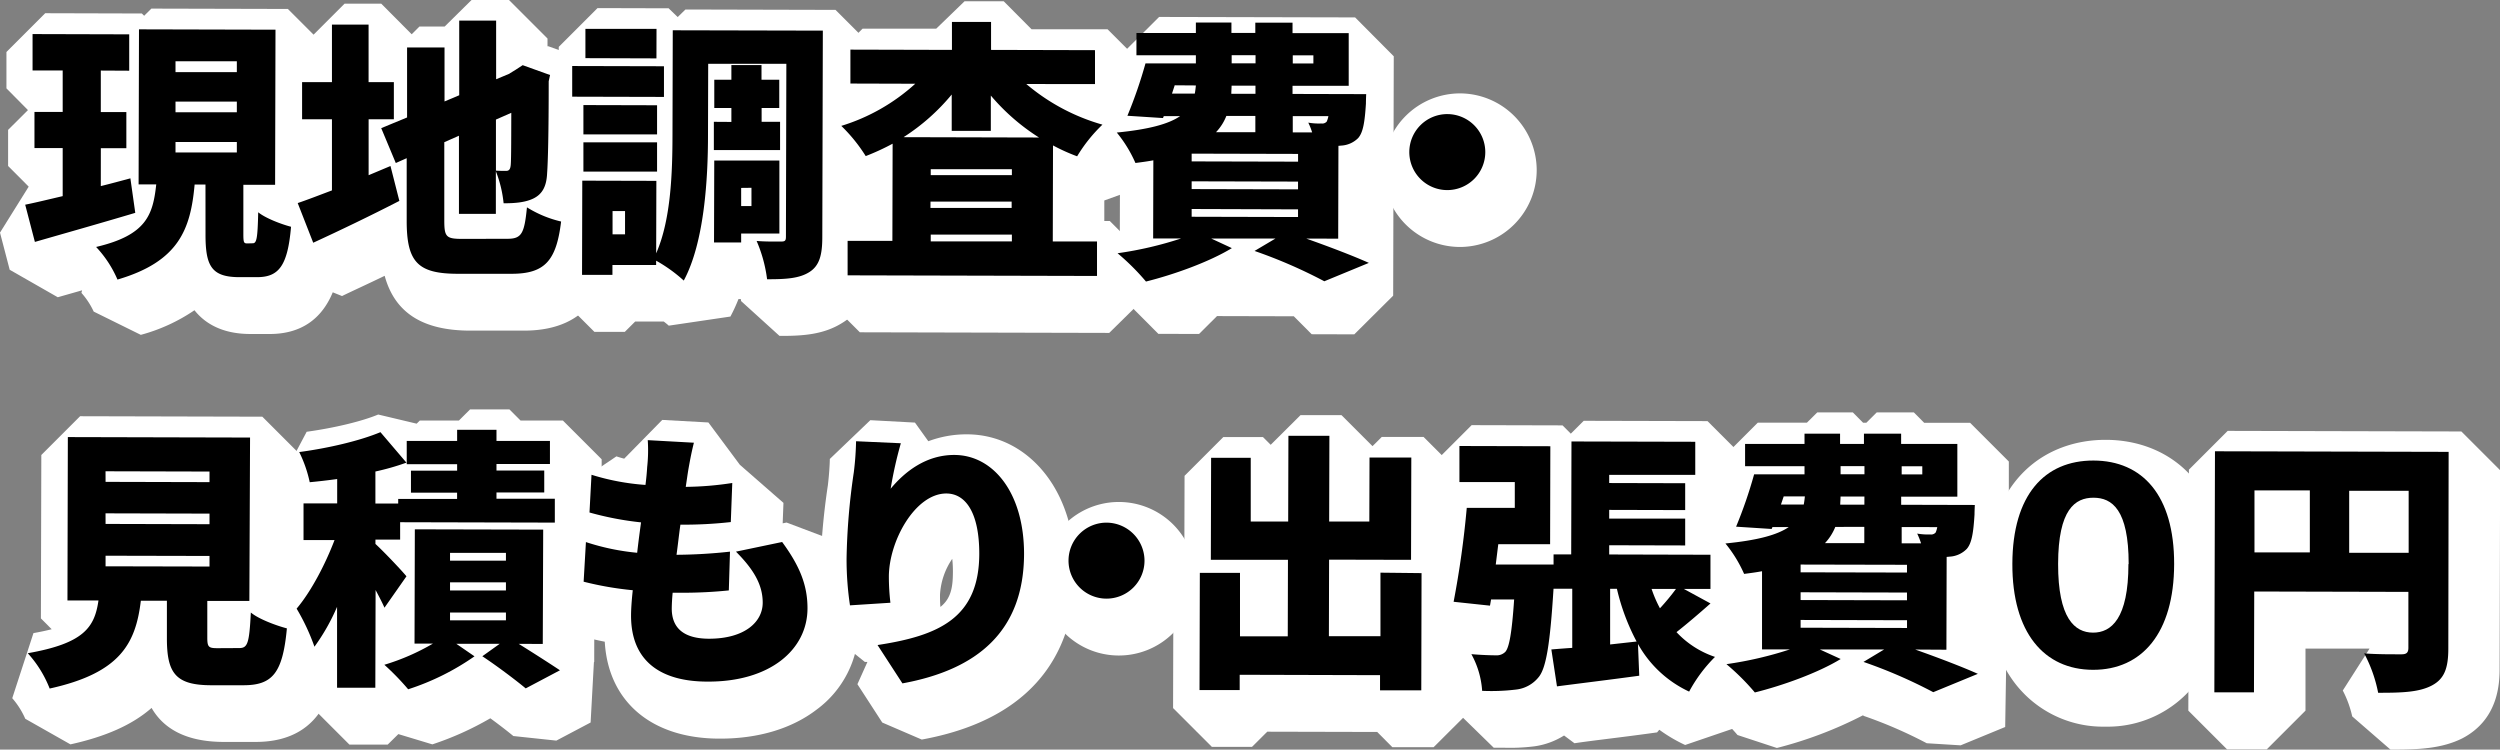
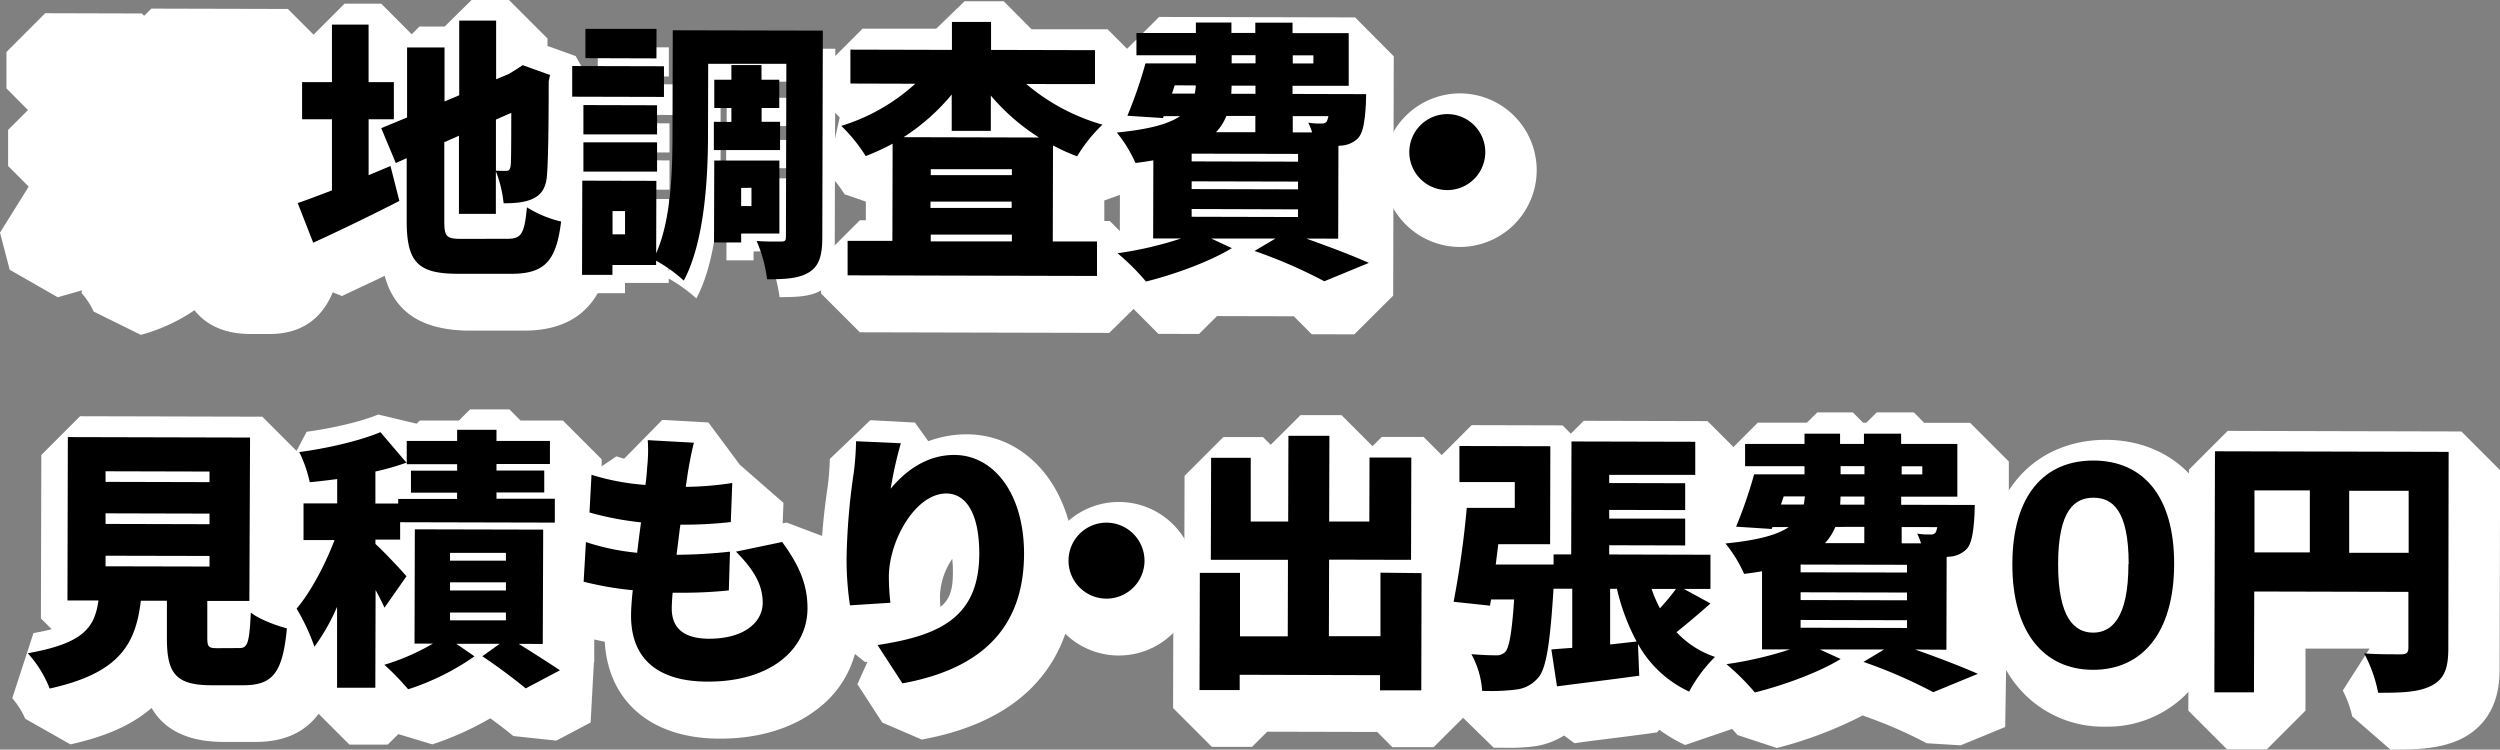
<svg xmlns="http://www.w3.org/2000/svg" viewBox="0 0 644.84 193.35">
  <rect x="0" y="0" width="644.84" height="193.35" fill="#808080" stroke="none" />
  <defs>
    <style>.cls-1{fill:#fff;}</style>
  </defs>
  <g id="レイヤー_2" data-name="レイヤー 2">
    <g id="part_07">
      <path class="cls-1" d="M38.1,59.57c-8.83,2.63-18.43,5.34-25.93,7.49l-2.49-9.6c2.73-.55,6.09-1.38,9.66-2.21l0-12.39-7.29,0,0-9.31,7.28,0,0-10.71-7.77,0,0-9.39,24.92.07,0,9.38-7.35,0,0,10.71,6.58,0,0,9.31-6.58,0,0,9.8c2.52-.62,5.12-1.32,7.64-2Zm30.29,7.84c1,0,1.26-1.11,1.42-8,1.89,1.55,5.94,3.1,8.46,3.74-.86,10.15-3.18,13-8.78,13H65c-7.28,0-8.82-2.9-8.8-11.09l0-12.74h-2.8c-1.08,11.55-4.11,19.87-20,24.53A28.5,28.5,0,0,0,28,68.36c13-3,14.66-8.29,15.51-16.13H39l.1-40,35.22.09-.1,40-8.19,0,0,12.68c0,2.24.14,2.45,1,2.45ZM48.48,23.26l15.82,0V20.5l-15.83,0Zm0,10.36,15.82,0v-2.8l-15.82,0Zm0,10.36,15.82,0V41.29l-15.82,0Z" />
      <path class="cls-1" d="M36.32,86.37l-12.15-6A19.75,19.75,0,0,0,21,75.54l.18-.66-.77.22-5.51,1.57L2.5,69.58,0,60,7.4,48.14,2.09,42.81l0-9.31,5.12-5.1L1.66,22.79l0-9.38,10-10,24.93.07.59.59,1.86-1.85,35.21.09,10,10-.1,40-2.46,2.45L88.23,64c-.46,5.49-1.86,22.22-18.77,22.15H65c-2.5,0-10,0-14.84-6.13A45.62,45.62,0,0,1,36.32,86.37Z" />
      <path class="cls-1" d="M103.92,47.48l2.29,9C98.78,60.28,90.65,64.18,84,67.24L80,57c2.45-.83,5.46-2,8.83-3.27l0-18.34-7.7,0,0-9.59,7.7,0L88.9,11l9.45,0,0,14.84,6.51,0,0,9.59-6.51,0,0,14.43Zm30.2,18.77c3.64,0,4.35-1.39,5-8.11a29.3,29.3,0,0,0,8.81,3.66c-1.21,10.08-4.16,13.5-12.84,13.48l-13.72,0c-10.43,0-13.3-3-13.27-13.83l0-16-2.8,1.25-3.76-9L108.16,35l0-18.06,9.66,0,0,13.93,3.78-1.6,0-19.25,9.52,0,0,15.13,3.51-1.47h-.07l1.61-1L138,21.45,145.08,24l-.35,1.61c0,13.51-.2,20.79-.41,23.73-.15,3.43-1.28,5.39-3.52,6.5s-5.26,1.25-7.71,1.24a31,31,0,0,0-2-8.26l0,11-9.52,0,0-20.16-3.79,1.67,0,20.17c0,4.27.48,4.76,4.61,4.77Zm-3-30.74,0,13.16c.91.07,2,.07,2.59.07s1-.2,1.19-1.25c.14-.84.15-4.76.17-13.72Z" />
      <path class="cls-1" d="M135.15,85.28h-.1l-13.72,0c-12.29,0-19.5-4.58-22.11-14.14-4.58,2.22-8.51,4-11,5.22L74.69,70.91l-4-10.23,6.08-13.14c.64-.21,1.33-.46,2.07-.73V43.08l-7.68-7.72,0-9.59,7.72-7.69,0-7.14,10-10,9.45,0,7.86,7.9,2-2h6.51l7-6.91,9.52,0,10,10v2l.22,0,7.06,2.54,6.1,11h.17c0,.1,0,.2,0,.3l.13.22-.13.56c0,12.12-.17,19.72-.42,23.23A20.53,20.53,0,0,1,153,56.28L157.85,63C156.7,72.57,153.09,85.28,135.15,85.28Z" />
      <path class="cls-1" d="M174.46,29.66l-23.66-.05,0-7.92,23.66.06Zm-1.93-9.94-18.35,0,0-7.56,18.34.05Zm.16,19.6-19,0,0-7.56,19,.05Zm-19,2,19,.05,0,7.56-19,0Zm61.61,24.45c0,4.55-.71,7.35-3.31,9s-6,1.88-10.92,1.87a36.85,36.85,0,0,0-2.71-9.88c2.45.21,5.39.15,6.37.15s1.19-.27,1.19-1.25l.12-44.6-20.17,0,0,18.35c0,11.2-.91,27.64-6.26,37.57a38.18,38.18,0,0,0-7.13-5.13v1.12l-11.27,0v2.66l-7.84,0,.06-24.3,19.12,0L172.47,70c3.87-8.81,4.18-21.2,4.21-30.65l.06-26.88,38.72.1Zm-50.87-6.71h-3.22l0,6h3.22Zm27.43-23V32.51h-4.42l0-7.28h4.41V21.45l7.77,0v3.78h4.55v7.28h-4.55V36.1h4.76l0,7.28-17.08,0,0-7.28Zm2.51,28.78v2.31l-7,0L187.44,46l16.8,0-.05,18.83Zm0-11.76v4.69h2.66V53.1Z" />
-       <path class="cls-1" d="M201.47,86.64h-.41l-9.92-9c0-.16,0-.32-.07-.5h-.59a42.83,42.83,0,0,1-2.08,4.51L172.5,84c-.24-.23-.71-.62-1.29-1.06l-7.38,0-2.67,2.66-7.84,0-10-10,.06-24.29,1.3-1.29-1-1,0-7.56,1-1.05-1-1,0-6.72-2.93-3,0-7.91,3.37-3.35V12.09l10-10,18.34.05L174.8,4.4l2-1.95,38.71.1,10,10-.14,53.28c0,3.4,0,12.41-8,17.38C212.5,86.32,207.08,86.64,201.47,86.64Z" />
      <path class="cls-1" d="M267.92,26.33a52.49,52.49,0,0,0,19.65,10.48A38.64,38.64,0,0,0,281,45a49.83,49.83,0,0,1-6.23-2.81L274.75,67l11.41,0,0,8.89-64.34-.16,0-8.89,11.56,0,.06-25.07A62.34,62.34,0,0,1,226.5,45a41.85,41.85,0,0,0-6.28-7.86,50.05,50.05,0,0,0,19.07-10.87l-16.73,0,0-8.76,26.18.07,0-7.21,10.08,0,0,7.22,26.82.06,0,8.75Zm3.33,13.8a54,54,0,0,1-12.44-10.81l0,9.1-10.08,0,0-9.38a53.42,53.42,0,0,1-12.42,11ZM264.3,48.3l-20.94,0v1.54l20.93.05Zm-21,10,20.93.05V56.7l-20.93-.05Zm20.91,8.66V65.17l-20.93,0v1.75Z" />
      <path class="cls-1" d="M286.11,85.87l-64.33-.16-10-10,0-8.89,10-10h1.55V52l-5.48-1.89a32.45,32.45,0,0,0-4.42-5.6l3.16-14.23-4.11-4.13,0-8.75,10-10,19,0L248.8.32l10.09,0,7.19,7.23,19.6,0,10,10,0,8.75-4.46,4.44,2.95,13.52a30.88,30.88,0,0,0-4.46,5.69l-4.87,1.76V57h1.41l10,10,0,8.89ZM250.28,26l3.82,1.38,3.33-1.21-3.64-3.66Z" />
      <path class="cls-1" d="M349.5,14.49l-.15,61.75-11,0V71.59l-29.05-.07,0,4.62-10.5,0L299,14.37ZM309.43,24.68l0,12.82,29.05.07,0-12.81Zm29,36.62,0-13.65-29.05-.07,0,13.65Z" />
      <polygon class="cls-1" points="349.32 86.24 338.33 86.21 333.72 81.58 313.91 81.53 309.28 86.14 298.78 86.11 288.8 76.09 288.96 14.34 298.98 4.37 349.53 4.49 359.5 14.52 359.35 76.26 349.32 86.24" />
      <path class="cls-1" d="M386.32,43.92a9.8,9.8,0,1,1-9.78-9.83A9.84,9.84,0,0,1,386.32,43.92Z" />
      <path class="cls-1" d="M376.52,63.7h0a19.83,19.83,0,0,1-19.75-19.86,19.84,19.84,0,0,1,19.79-19.75h.06a19.83,19.83,0,0,1,19.75,19.85h0A19.83,19.83,0,0,1,376.52,63.7Zm-.2-19.8c0,.13.06.19.2.19h0a.23.23,0,0,0,.2-.19Zm10,0h0Zm-9.8-.22c-.14,0-.2.06-.2.19h.4c0-.13-.07-.19-.2-.19Z" />
-       <path class="cls-1" d="M64.91,171.82c2.17,0,2.59-1.19,3-9.17,2,1.69,6.57,3.38,9.3,4.09-1.08,11.62-3.75,14.69-11.31,14.67l-8.12,0c-9.31,0-11.54-3.11-11.52-12.28l0-9.52-6.72,0c-1.35,11.13-5.29,18.68-23.5,22.7a29.68,29.68,0,0,0-5.65-9.12c14.5-2.55,17.24-6.68,18.23-13.61l-8,0,.11-42.14,47,.12-.1,42.14-10.85,0,0,9.45c0,2.45.35,2.73,2.66,2.73ZM30.43,129l26.81.06v-2.73l-26.81-.06Zm0,10.85,26.82.06v-2.73l-26.81-.06Zm0,10.92,26.81.07v-2.73L30.38,148Z" />
      <path class="cls-1" d="M18.17,192,6.52,185.4a20.66,20.66,0,0,0-3.36-5.31L8.63,163.3c1.92-.34,3.46-.68,4.7-1l-2.78-2.79.11-42.15,10-10,47,.12,10,10-.09,38.87c.7.25,1.44.49,2.13.67l7.46,10.6c-.66,7.11-2.21,23.75-21.21,23.75h-.08l-8.12,0c-10.53,0-15.91-4-18.65-8.77C34.08,187,27.21,190,18.17,192Z" />
      <path class="cls-1" d="M102.38,161.41c-.56-1.26-1.39-2.87-2.3-4.56L100,182.06l-9.87,0,0-20.86a52.24,52.24,0,0,1-5.84,10.28,54.61,54.61,0,0,0-4.59-9.82c3.72-4.4,7.38-11.39,9.77-17.68l-8,0,0-9.46,8.68,0v-6.3c-2.45.34-4.83.61-7.07.82a33.66,33.66,0,0,0-2.71-7.78c7.49-1,15.62-2.9,20.94-5.13l6.7,7.86a62.86,62.86,0,0,1-8,2.29l0,8.26,5.88,0v-1.19l15.19,0v-1.61l-11.91,0,0-5.67,11.9,0v-1.68l-13,0,0-6,13,0V115.6l10.15,0v2.87l13.79,0v6l-13.79,0v1.68l12.32,0v5.67l-12.32,0v1.61l15,0v6.16l-39.9-.1,0,4.48-6.37,0v1.12c2.3,2.11,6.91,7,8,8.35ZM137,170.74c3.84,2.39,8,5.06,10.62,6.82l-8.83,4.66c-2.51-2.1-7.27-5.69-11.18-8.29l4.49-3.2-11.2,0,4.68,3.23a64.17,64.17,0,0,1-17.1,8.5,64.84,64.84,0,0,0-6.15-6.32,57.62,57.62,0,0,0,12.55-5.43h-4.76l.07-29.47,33.11.08-.07,29.47Zm-17.73-21.47,14.42,0v-2l-14.42,0Zm0,7.7,14.42,0v-2.1l-14.42,0Zm0,7.7,14.42,0v-2.1l-14.42,0Z" />
      <path class="cls-1" d="M100,192.06l-9.87,0-10-10v-6.65l-5.36-1a45.42,45.42,0,0,0-3.64-7.66l1-11.54a40.06,40.06,0,0,0,4.23-6.45l-4.8-4.83,0-9.45,2.94-2.93-1.2-.93a24.81,24.81,0,0,0-1.79-4.9l7.59-14.35c7.2-1,14.27-2.7,18.45-4.45l9.92,2.36.82-.81,10.08,0,2.88-2.87,10.15,0,2.87,2.87,10.92,0,10,10v6l-1.58,1.57.1.1v4.56l2.72,2.73v6.16l-3.09,3.08-.07,26.57h0v1.5l-.08.07-.85,15.55-8.84,4.67-11.09-1.18c-1.38-1.15-3.6-2.87-5.94-4.58A78.49,78.49,0,0,1,111.52,192l-8.77-2.65Z" />
      <path class="cls-1" d="M180.73,125.9c-.14.91-.36,2.38-.64,4.34a82.67,82.67,0,0,0,12-1l-.37,10.08a110.41,110.41,0,0,1-13,.67c-.35,2.52-.64,5.18-1,7.77h.06a134.45,134.45,0,0,0,13.73-.81l-.31,10a115.74,115.74,0,0,1-11.62.6h-2.87c-.14,1.61-.22,3-.22,4.06,0,5.25,3.34,7.78,9.57,7.79,9.31,0,13.87-4.37,13.89-9.28s-2.64-8.89-6.9-13.17l11.91-2.49c4.53,6.17,6.55,11.14,6.53,17.09,0,10.64-9.64,18.95-25.81,18.91-11.9,0-19.73-5.16-19.7-17.06,0-1.54.15-3.85.44-6.51a84,84,0,0,1-12.67-2.2l.59-10.22a60.28,60.28,0,0,0,13.22,2.76c.29-2.59.65-5.25,1-7.84a80.16,80.16,0,0,1-13.29-2.55l.51-9.73a61.39,61.39,0,0,0,13.93,2.63c.21-1.68.36-3.29.43-4.62a40.89,40.89,0,0,0,.16-6.93l11.9.66C181.44,121.84,181.09,123.94,180.73,125.9Z" />
      <path class="cls-1" d="M185.75,190.52h-.14c-17.57,0-28.74-9.56-29.62-25-1.68-.33-3.29-.7-4.83-1.1l-7.44-10.24.59-10.22,4.27-2.89-3.35-4.7.52-9.73L159,117.71q.92.32,2,.6l9.82-10,11.9.66,8.12,10.92,11.24,9.82-.2,5.28,1-.21L213,138.6c6,8.11,8.49,15,8.47,23A26.58,26.58,0,0,1,210.68,183C204.28,187.92,195.66,190.52,185.75,190.52Z" />
      <path class="cls-1" d="M232.94,130.73c3.65-4.41,9.12-8.73,16.4-8.72,10,0,18,9.71,18,25.53,0,20-12.12,29.87-31.38,33.39L229.55,171c15.75-2.41,26.2-6.93,26.24-23.53,0-10.64-3.53-15.55-8.5-15.56-8,0-14.81,12.21-14.83,21.46a60,60,0,0,0,.4,6.72l-10.43.67a83.38,83.38,0,0,1-.88-12,170.27,170.27,0,0,1,1.88-22.33c.35-2.94.57-6.16.58-8l11.55.52A102.51,102.51,0,0,0,232.94,130.73Z" />
      <path class="cls-1" d="M237.76,190.76l-10.19-4.39-6.41-9.89,2.58-5.74-.66,0-10.54-8.48a94.63,94.63,0,0,1-1-13.5,179.61,179.61,0,0,1,2-23.6c.32-2.67.49-5.42.5-6.78l10.45-10L236,109l3.45,4.81a28,28,0,0,1,9.83-1.78h.08c8.22,0,15.6,3.9,20.78,10.9,4.73,6.4,7.21,14.92,7.19,24.66C277.3,164,270.4,184.8,237.76,190.76Zm7.86-46.62a18.13,18.13,0,0,0-3.16,9.29c0,1,0,2,.11,3.12,2.74-2.19,3.21-5.08,3.22-9.06A30.29,30.29,0,0,0,245.62,144.14Z" />
      <path class="cls-1" d="M298.41,149.3a9.8,9.8,0,1,1-9.77-9.82A9.83,9.83,0,0,1,298.41,149.3Z" />
-       <path class="cls-1" d="M288.61,169.08h-.05a19.8,19.8,0,0,1,.05-39.6h.05a19.81,19.81,0,0,1,19.75,19.85h0A19.82,19.82,0,0,1,288.61,169.08Zm-.2-19.8c0,.13.07.19.2.2h0a.22.22,0,0,0,.2-.2Zm10,0h0Zm-9.8-.22a.18.18,0,0,0-.2.2h.4A.23.23,0,0,0,288.61,149.08Z" />
+       <path class="cls-1" d="M288.61,169.08h-.05a19.8,19.8,0,0,1,.05-39.6h.05a19.81,19.81,0,0,1,19.75,19.85h0A19.82,19.82,0,0,1,288.61,169.08Zm-.2-19.8c0,.13.07.19.2.2h0a.22.22,0,0,0,.2-.2Zm10,0h0Zm-9.8-.22a.18.18,0,0,0-.2.2A.23.23,0,0,0,288.61,149.08Z" />
      <path class="cls-1" d="M369.88,152.49l-.08,30.24-10.64,0v-3.92L323,178.7v3.92l-10.36,0,.07-30.24,10.36,0,0,16.39,12.32,0,.05-19.75-19.88,0,.07-26.32,10.22,0,0,16.45,9.66,0,.05-22.12,10.57,0,0,22.12,10.36,0,0-16.53,10.78,0-.06,26.39-21.15-.05-.05,19.74,13.31,0,0-16.39Z" />
      <path class="cls-1" d="M369.78,192.73l-10.64,0-3.91-3.93-28.36-.07-3.93,3.91-10.36,0-10-10,.08-30.24,3.09-3.07-.28-.28.07-26.32,10-10,10.22,0,2,2,7.69-7.65,10.57,0,8,8,2.39-2.38,10.78,0,10,10-.06,26.39-.28.28,3.07,3.09-.08,30.24Zm-29.33-48.61.22.22.22-.22-.22-.22Z" />
      <path class="cls-1" d="M444.41,160.31c-3,2.65-6.11,5.3-8.77,7.4a24,24,0,0,0,9.92,6.39,38.52,38.52,0,0,0-6.67,9,29.25,29.25,0,0,1-13.2-12.29L426,179c-7.28,1-15,1.93-21.22,2.75l-1.45-9.52c1.61-.14,3.44-.27,5.4-.41l0-15.26H404c-.87,14.07-1.87,20.44-3.83,22.81a8.66,8.66,0,0,1-5.89,3.21,52.69,52.69,0,0,1-8.68.32,22.85,22.85,0,0,0-2.78-9.45c2.59.21,5,.29,6.3.29a3.06,3.06,0,0,0,2.45-.9c1-1.12,1.69-4.9,2.28-13.51h-5.95l-.29,1.61-9.38-1a240.92,240.92,0,0,0,3.35-24.21l12.39,0,0-6.65-14.28,0,0-9.31,23.46.06L403.07,145l-13.37,0-.64,5.25,14.91,0v-2.59h4.55l.07-29.13,31.92.08,0,8.55-22.19-.06v2.1l19.61.05,0,6.93-19.6-.05v2.24l19.6,0v6.93l-19.61,0v2.38l26.11.07,0,8.82-6.86,0Zm-19.07,9.82a55,55,0,0,1-5.07-13.59h-1.75l0,14.35Zm3.82-13.57a32.6,32.6,0,0,0,2.15,5.05,62,62,0,0,0,4.15-5Z" />
      <path class="cls-1" d="M388,192.87l-2.71,0-9.76-9.53a13.47,13.47,0,0,0-1.34-4.73l5.28-8.52-2.38-.25-8.75-11.89a231.3,231.3,0,0,0,3.2-23.09l2.05-1.89-4-4,0-9.31,10-10,23.45.06,2.13,2.14,3.33-3.32,31.93.08,10,10,0,8.54-2.6,2.58v6.45l-1.12,1.11,1.11,1.13v2.79l6.49,6.53,0,8.82-4.15,4.13.81,7.07L449.72,169l2.54,12.58a29.4,29.4,0,0,0-4.48,6.1l-13.12,4.48a39.65,39.65,0,0,1-6.67-3.93l-.57.68c-4.62.65-9.3,1.24-13.82,1.8-2.63.33-5.16.65-7.49,1l-2.68-2a19.34,19.34,0,0,1-7.63,2.79A49.87,49.87,0,0,1,388,192.87Z" />
      <path class="cls-1" d="M497.23,172.2c6,2.12,12.24,4.51,16.15,6.27l-11.49,4.74a128.19,128.19,0,0,0-18-7.82l5.32-3.21-16.59,0,5.39,2.47c-5.82,3.55-14.93,6.82-22.15,8.62a60.19,60.19,0,0,0-7.33-7.3A95.6,95.6,0,0,0,465,172.12l-7.21,0,.05-20.16c-1.47.28-3,.48-4.62.69a33.48,33.48,0,0,0-4.81-7.85c8.33-.82,13.38-2.21,16.32-4.23h-4.2l-.21.49-9.17-.59a118,118,0,0,0,4.66-13.5l13,0v-2.1l-15.33,0V119.1l15.34,0v-2.66l9.17,0v2.66h6.16v-2.66l9.59,0v2.66l14.49,0,0,13.59-14.49,0v2.1l19,.05s-.07,1.54-.07,2.45c-.3,4.76-.72,7.42-2,8.88a6.67,6.67,0,0,1-4.41,2l-.77.07-.06,23.94ZM462.6,134.8l5.88,0c.14-.7.21-1.4.28-2.1l-5.46,0Zm5.07,15.49v2l27.45.07v-2Zm0,7.14v2l27.44.07v-2Zm0,7.14v2l27.44.07v-2Zm8.95-24a13.15,13.15,0,0,1-2.67,4.19l10.15,0v-4.2ZM478,127h6.16v-2.1H478Zm6.14,5.76-6.16,0c0,.7-.07,1.4-.07,2.1l6.23,0Zm9.62-7.82V127H499V125Zm0,15.68,0,4.2h5a17.23,17.23,0,0,0-1-2.52,15.81,15.81,0,0,0,3.36.22,1.54,1.54,0,0,0,1.4-.49,6,6,0,0,0,.43-1.4Z" />
      <path class="cls-1" d="M458.32,192.93l-10.15-3.34a51.35,51.35,0,0,0-5.75-5.77l4.7-17.78.64-.1,0-7.37-3.95-2.36a25.33,25.33,0,0,0-3-4.82l4-10.16-2.92-4.79a98.16,98.16,0,0,0,3.45-9.68l-1.94-2v-5.74l10-10,12.67,0,2.67-2.65,9.17,0,2.65,2.67h.84l2.67-2.66,9.59,0,2.65,2.67,11.84,0,10,10,0,11.39,4.53,4.76s-.06,1.26-.06,2l0,.59c-.35,5.72-.93,10.78-4.39,14.8l-.12.13a14.88,14.88,0,0,1-2.66,2.35l0,13.19,2.05.89-.29,18.37-11.49,4.73-8.74-.54a115.7,115.7,0,0,0-16.37-7.09l0-.16A104.63,104.63,0,0,1,458.32,192.93Z" />
      <path class="cls-1" d="M522.27,150.07c0-17.78,8.33-26.65,20.93-26.62s20.84,9,20.79,26.73-8.33,27.28-20.93,27.25S522.22,167.85,522.27,150.07Zm30,.08c0-14.07-4.3-17.09-9.06-17.11s-9.1,3-9.14,17.06,4.3,17.73,9.06,17.74S552.2,164.22,552.23,150.15Z" />
      <path class="cls-1" d="M543.12,187.43H543a28.64,28.64,0,0,1-23-10.84c-5.2-6.61-7.82-15.54-7.79-26.54l10,0-10,0c.07-27,16-36.6,30.87-36.6h.08c14.92,0,30.84,9.72,30.77,36.75,0,11-2.69,19.92-7.93,26.51A28.62,28.62,0,0,1,543.12,187.43Z" />
      <path class="cls-1" d="M634.71,171.92c0,5.18-1.07,7.91-4.29,9.58s-7.57,1.87-13.8,1.85A36.09,36.09,0,0,0,613,173.19c3.63.29,8.25.23,9.58.24s1.83-.42,1.83-1.68l0-14.42-39.77-.1-.06,26-10.22,0,.15-62.17,60.28.15Zm-50-24.77,14.28,0,0-16-14.28,0Zm39.76.1,0-16-15.33,0,0,16Z" />
      <path class="cls-1" d="M617.27,193.35h-.68l-9.87-8.57a27.31,27.31,0,0,0-2.43-6.67l6.9-10.81-16.52,0,0,16-10,10-10.22,0-10-10,.15-62.16,10-10,60.27.15,10,10-.13,50.75c0,3.68,0,13.43-9.69,18.44C629.82,193.07,623.9,193.35,617.27,193.35Z" />
-       <path d="M34.89,54.9C26.06,57.54,16.46,60.25,9,62.4l-2.5-9.6c2.73-.55,6.1-1.38,9.67-2.21l0-12.4H8.89l0-9.31h7.28l0-10.71-7.77,0,0-9.38,24.93.07,0,9.38L26,18.2l0,10.71,6.59,0,0,9.31-6.58,0L26,48c2.52-.62,5.11-1.32,7.63-2Zm30.29,7.85c1,0,1.27-1.12,1.42-8,1.89,1.55,6,3.1,8.47,3.74-.87,10.14-3.19,13-8.79,13l-4.48,0c-7.28,0-8.81-2.89-8.79-11.08L53,47.6h-2.8C49.16,59.14,46.13,67.46,30.3,72.11a28.85,28.85,0,0,0-5.51-8.41c13-3.05,14.65-8.29,15.51-16.13H35.75l.1-40,35.21.09-.1,40-8.19,0,0,12.67c0,2.24.13,2.45,1,2.46ZM45.27,18.6l15.82,0v-2.8l-15.82,0Zm0,10.36,15.82,0V26.2l-15.82,0Zm0,10.36,15.82,0V36.63l-15.82,0Z" />
      <path d="M100.72,42.82l2.29,9c-7.43,3.83-15.56,7.73-22.22,10.79l-4-10.23c2.46-.83,5.47-2,8.83-3.27l0-18.34-7.7,0,0-9.59,7.7,0,0-14.84,9.45,0,0,14.84,6.52,0,0,9.59-6.51,0,0,14.42Zm30.2,18.77c3.64,0,4.34-1.39,5-8.11a29.09,29.09,0,0,0,8.81,3.66c-1.22,10.08-4.17,13.5-12.85,13.48l-13.72,0c-10.43,0-13.29-3-13.26-13.82l0-16-2.81,1.25-3.76-9L105,30.3l0-18.06,9.66,0,0,13.93,3.79-1.6,0-19.25,9.52,0,0,15.12,3.5-1.46h-.07L133,18l1.82-1.19,7.06,2.54-.35,1.61c0,13.51-.19,20.79-.41,23.73-.15,3.43-1.27,5.39-3.52,6.5s-5.25,1.25-7.7,1.24a31,31,0,0,0-2-8.26l0,11-9.52,0,0-20.16-3.78,1.67,0,20.17c0,4.26.48,4.76,4.61,4.77Zm-3-30.75,0,13.17c.91.07,2,.07,2.59.07s1.05-.2,1.19-1.25c.15-.84.16-4.77.18-13.73Z" />
      <path d="M171.26,25l-23.67-.06,0-7.91,23.67.06Zm-1.94-9.94L151,15l0-7.56,18.34,0Zm.16,19.6-19,0,0-7.56,19,.05Zm-19,2.05,19,0,0,7.56-19,0Zm61.62,24.45c0,4.55-.72,7.35-3.31,9s-6,1.88-10.93,1.87a36.36,36.36,0,0,0-2.7-9.88c2.44.21,5.38.15,6.37.15s1.19-.27,1.19-1.25l.11-44.6-20.16,0-.05,18.34c0,11.2-.91,27.65-6.25,37.58a38.51,38.51,0,0,0-7.13-5.13v1.12l-11.27,0V70.9l-7.84,0,.06-24.3,19.11.05-.05,18.69c3.88-8.81,4.19-21.2,4.21-30.65l.07-26.88,38.71.09Zm-50.88-6.71H158v6h3.22Zm27.43-23V27.85h-4.41l0-7.28h4.41V16.79l7.77,0v3.78H201l0,7.28h-4.55v3.57h4.76l0,7.28-17.08,0,0-7.28Zm2.52,28.78v2.31l-7,0,.06-21.14,16.8,0,0,18.83Zm0-11.76v4.69h2.66V48.44Z" />
      <path d="M264.72,21.67a52.52,52.52,0,0,0,19.64,10.48,39.28,39.28,0,0,0-6.53,8.17,49.06,49.06,0,0,1-6.22-2.81l-.06,24.78,11.41,0,0,8.89-64.33-.16,0-8.89,11.55,0,.06-25.07a59.75,59.75,0,0,1-6.94,3.2A41.39,41.39,0,0,0,217,32.47,50.18,50.18,0,0,0,236.08,21.6l-16.73-.05,0-8.75,26.19.07V5.66l10.09,0,0,7.21,26.81.07,0,8.75ZM268,35.47a54.23,54.23,0,0,1-12.43-10.82l0,9.11-10.09,0,0-9.38a53.42,53.42,0,0,1-12.42,11Zm-7,8.17-20.93,0v1.54l20.93,0Zm-21,10,20.94,0V52l-20.93,0ZM261,62.26V60.51l-20.93,0v1.75Z" />
      <path d="M336.93,61.54c6,2.12,12.24,4.51,16.15,6.27l-11.49,4.74a127.67,127.67,0,0,0-18-7.82L329,61.52l-16.6,0L317.74,64c-5.82,3.55-14.93,6.82-22.15,8.62a60.19,60.19,0,0,0-7.33-7.3,94.67,94.67,0,0,0,16.39-3.81l-7.21,0,.05-20.16c-1.47.28-3,.48-4.62.69a33.48,33.48,0,0,0-4.81-7.85c8.33-.82,13.38-2.21,16.32-4.23h-4.2l-.21.49-9.17-.59a118,118,0,0,0,4.66-13.5l13,0v-2.1l-15.33,0,0-5.74,15.33,0V5.82l9.17,0V8.5h6.16V5.85l9.6,0V8.54l14.49,0,0,13.59-14.49,0v2.1l19,.05s-.07,1.54-.07,2.45c-.3,4.76-.72,7.42-2,8.88A6.67,6.67,0,0,1,346,37.55l-.77.07-.06,23.94ZM302.3,24.14l5.88,0c.14-.7.21-1.4.28-2.1L303,22Zm5.07,15.49v2l27.45.07v-2Zm0,7.14v2l27.44.07v-2Zm0,7.14v2l27.44.07V54Zm8.95-24a13,13,0,0,1-2.67,4.19l10.15,0v-4.2Zm1.37-13.58,6.16,0v-2.1l-6.16,0Zm6.14,5.76-6.16,0c0,.7-.07,1.4-.07,2.1l6.23,0Zm9.62-7.82v2.1h5.32v-2.1Zm0,15.68,0,4.2h5a17.23,17.23,0,0,0-1-2.52,15.81,15.81,0,0,0,3.36.22,1.54,1.54,0,0,0,1.4-.49,6,6,0,0,0,.43-1.4Z" />
      <path d="M383.11,39.26a9.8,9.8,0,1,1-9.77-9.83A9.81,9.81,0,0,1,383.11,39.26Z" />
      <path d="M61.7,167.16c2.17,0,2.6-1.19,3-9.17,2,1.69,6.57,3.38,9.3,4.09-1.08,11.61-3.75,14.69-11.31,14.67l-8.12,0c-9.31,0-11.55-3.11-11.52-12.28l0-9.52-6.72,0C35,166,31,173.59,12.81,177.6a29.37,29.37,0,0,0-5.65-9.11c14.5-2.55,17.24-6.68,18.24-13.61l-8,0,.1-42.14,47,.12L64.32,155l-10.85,0,0,9.45c0,2.46.34,2.74,2.65,2.74ZM27.23,124.29l26.81.07v-2.73l-26.82-.07Zm0,10.85,26.81.07v-2.73l-26.82-.07Zm0,10.93,26.81.06V143.4l-26.81-.06Z" />
      <path d="M99.17,156.75c-.55-1.26-1.39-2.87-2.29-4.56l-.07,25.2-9.87,0,0-20.86a53,53,0,0,1-5.83,10.28,54.65,54.65,0,0,0-4.6-9.82c3.72-4.4,7.38-11.39,9.78-17.69l-8,0,0-9.45,8.68,0,0-6.29c-2.46.34-4.84.61-7.08.82a32.75,32.75,0,0,0-2.71-7.78c7.5-1,15.62-2.9,20.95-5.13l6.7,7.86a63,63,0,0,1-8,2.29l0,8.26h5.88v-1.19l15.19,0v-1.61l-11.9,0v-5.67l11.91,0v-1.68l-13,0v-6l13,0v-2.87l10.15,0v2.87l13.79,0,0,5.95-13.79,0v1.68l12.32,0,0,5.67-12.32,0v1.61l15.05,0,0,6.16-39.9-.1v4.48l-6.37,0v1.12c2.3,2.11,6.91,7,8,8.35Zm34.63,9.33c3.85,2.39,8,5.06,10.63,6.81l-8.83,4.67c-2.52-2.1-7.27-5.69-11.19-8.29l4.49-3.21-11.2,0,4.69,3.23a64.09,64.09,0,0,1-17.11,8.5,64.7,64.7,0,0,0-6.14-6.32A57.54,57.54,0,0,0,111.68,166h-4.76l.08-29.47,33.11.08L140,166.09Zm-17.72-21.47,14.42,0v-2l-14.42,0Zm0,7.7,14.42,0v-2.1l-14.42,0Zm0,7.7,14.42,0V158l-14.42,0Z" />
      <path d="M177.53,121.24c-.15.91-.36,2.38-.65,4.34a82.83,82.83,0,0,0,12-1l-.38,10.08a110.23,110.23,0,0,1-13,.67c-.36,2.52-.64,5.18-1,7.77h.07a134.42,134.42,0,0,0,13.72-.81l-.3,10a115.74,115.74,0,0,1-11.62.6h-2.87c-.15,1.61-.22,3-.23,4.07,0,5.25,3.35,7.77,9.58,7.79,9.31,0,13.87-4.38,13.88-9.28s-2.64-8.89-6.9-13.18l11.91-2.49c4.54,6.18,6.55,11.15,6.54,17.1,0,10.64-9.64,19-25.81,18.91-11.9,0-19.73-5.16-19.7-17.06,0-1.54.15-3.85.44-6.51a84,84,0,0,1-12.67-2.2l.59-10.22a60,60,0,0,0,13.22,2.76c.29-2.59.64-5.25,1-7.84a80.09,80.09,0,0,1-13.3-2.55l.52-9.73a60.78,60.78,0,0,0,13.92,2.62c.22-1.68.36-3.28.44-4.61a39.65,39.65,0,0,0,.15-6.94l11.9.66C178.24,117.18,177.88,119.28,177.53,121.24Z" />
      <path d="M229.73,126.06c3.65-4.4,9.13-8.72,16.41-8.71,10,0,18,9.71,18,25.53-.05,20-12.11,29.86-31.37,33.39l-6.42-9.89c15.76-2.41,26.2-6.94,26.24-23.53,0-10.64-3.53-15.55-8.5-15.56-8,0-14.8,12.21-14.82,21.45a57.89,57.89,0,0,0,.4,6.73l-10.43.67a80.56,80.56,0,0,1-.88-12,168.42,168.42,0,0,1,1.87-22.33,75.85,75.85,0,0,0,.58-8l11.55.52A104.47,104.47,0,0,0,229.73,126.06Z" />
      <path d="M295.21,144.64a9.8,9.8,0,1,1-9.78-9.83A9.84,9.84,0,0,1,295.21,144.64Z" />
      <path d="M366.67,147.83l-.07,30.24-10.64,0v-3.92l-36.2-.1V178l-10.36,0,.08-30.24,10.36,0,0,16.38,12.32,0,.05-19.74-19.89,0,.07-26.32,10.22,0,0,16.45,9.66,0,.06-22.12,10.57,0-.06,22.12,10.36,0,.05-16.52,10.78,0-.07,26.39-21.14-.05-.05,19.74,13.3,0,0-16.38Z" />
      <path d="M441.2,155.65c-3,2.65-6.1,5.3-8.77,7.4a24,24,0,0,0,9.93,6.39,38,38,0,0,0-6.67,8.95,29.15,29.15,0,0,1-13.2-12.29l.33,8.19c-7.29,1-15,1.93-21.22,2.75l-1.45-9.52c1.61-.14,3.43-.28,5.39-.41l0-15.26h-4.83c-.88,14.07-1.87,20.43-3.84,22.81a8.68,8.68,0,0,1-5.89,3.21,52.69,52.69,0,0,1-8.68.32,22.64,22.64,0,0,0-2.78-9.46c2.59.22,5,.3,6.3.3a3.13,3.13,0,0,0,2.46-.9c1-1.12,1.69-4.9,2.27-13.51h-5.95l-.28,1.6-9.38-1A243.84,243.84,0,0,0,378.33,131l12.39,0,0-6.65-14.28,0,0-9.31,23.45.06-.06,25.27-13.37,0-.65,5.25,14.91,0V143l4.55,0,.07-29.13,31.93.08,0,8.54-22.2,0v2.1l19.6.05,0,6.93-19.6-.05v2.24l19.6,0,0,6.93-19.6-.05v2.38l26.12.07,0,8.82-6.86,0Zm-19.06,9.82a55.59,55.59,0,0,1-5.08-13.59h-1.75l0,14.35ZM426,151.9a32.13,32.13,0,0,0,2.16,5,58.48,58.48,0,0,0,4.14-5Z" />
      <path d="M494,167.54c6,2.12,12.24,4.51,16.16,6.27l-11.5,4.73a127.27,127.27,0,0,0-18-7.81l5.33-3.21-16.59,0,5.38,2.46c-5.82,3.56-14.92,6.83-22.14,8.63a60.19,60.19,0,0,0-7.33-7.3,95.82,95.82,0,0,0,16.39-3.81l-7.21,0,0-20.16c-1.47.28-3,.48-4.62.69a33.85,33.85,0,0,0-4.82-7.85c8.34-.82,13.38-2.21,16.33-4.23h-4.2l-.21.49-9.17-.59a116.16,116.16,0,0,0,4.65-13.5l13,0v-2.1l-15.33,0v-5.74l15.33,0v-2.66l9.17,0v2.66h6.16v-2.66l9.59,0v2.66l14.5,0,0,13.59-14.49,0v2.1l19,.05s-.08,1.54-.08,2.45c-.29,4.76-.72,7.41-2,8.88a6.69,6.69,0,0,1-4.42,2l-.77.07-.06,23.94Zm-34.63-37.4,5.88,0c.14-.7.22-1.4.29-2.1l-5.46,0Zm5.07,15.48v2l27.44.06v-2Zm0,7.15v2l27.44.07v-2Zm0,7.14v2l27.45.07v-2Zm8.95-24a13.51,13.51,0,0,1-2.67,4.19l10.15,0v-4.2Zm1.36-13.58h6.16v-2.1h-6.16Zm6.15,5.75h-6.16c0,.7-.08,1.4-.08,2.1h6.23Zm9.61-7.81v2.1h5.32v-2.1Zm0,15.68v4.2h5a18.47,18.47,0,0,0-1-2.52,15.81,15.81,0,0,0,3.36.22,1.54,1.54,0,0,0,1.4-.49,5.67,5.67,0,0,0,.42-1.4Z" />
      <path d="M519.06,145.41c.05-17.78,8.33-26.65,20.93-26.62s20.84,8.95,20.8,26.73-8.33,27.28-20.93,27.25S519,163.19,519.06,145.41Zm30,.08c0-14.07-4.3-17.1-9.06-17.11s-9.11,3-9.14,17.06,4.29,17.72,9,17.74S549,159.56,549,145.49Z" />
      <path d="M631.51,167.26c0,5.18-1.07,7.9-4.3,9.58s-7.56,1.87-13.8,1.85a36.09,36.09,0,0,0-3.61-10.16c3.64.29,8.26.23,9.59.24s1.82-.42,1.82-1.68l0-14.42-39.76-.1-.07,26-10.22,0,.16-62.17,60.27.15Zm-50-24.77,14.28,0,0-16-14.28,0Zm39.77.1,0-16-15.34,0,0,16Z" />
    </g>
  </g>
</svg>